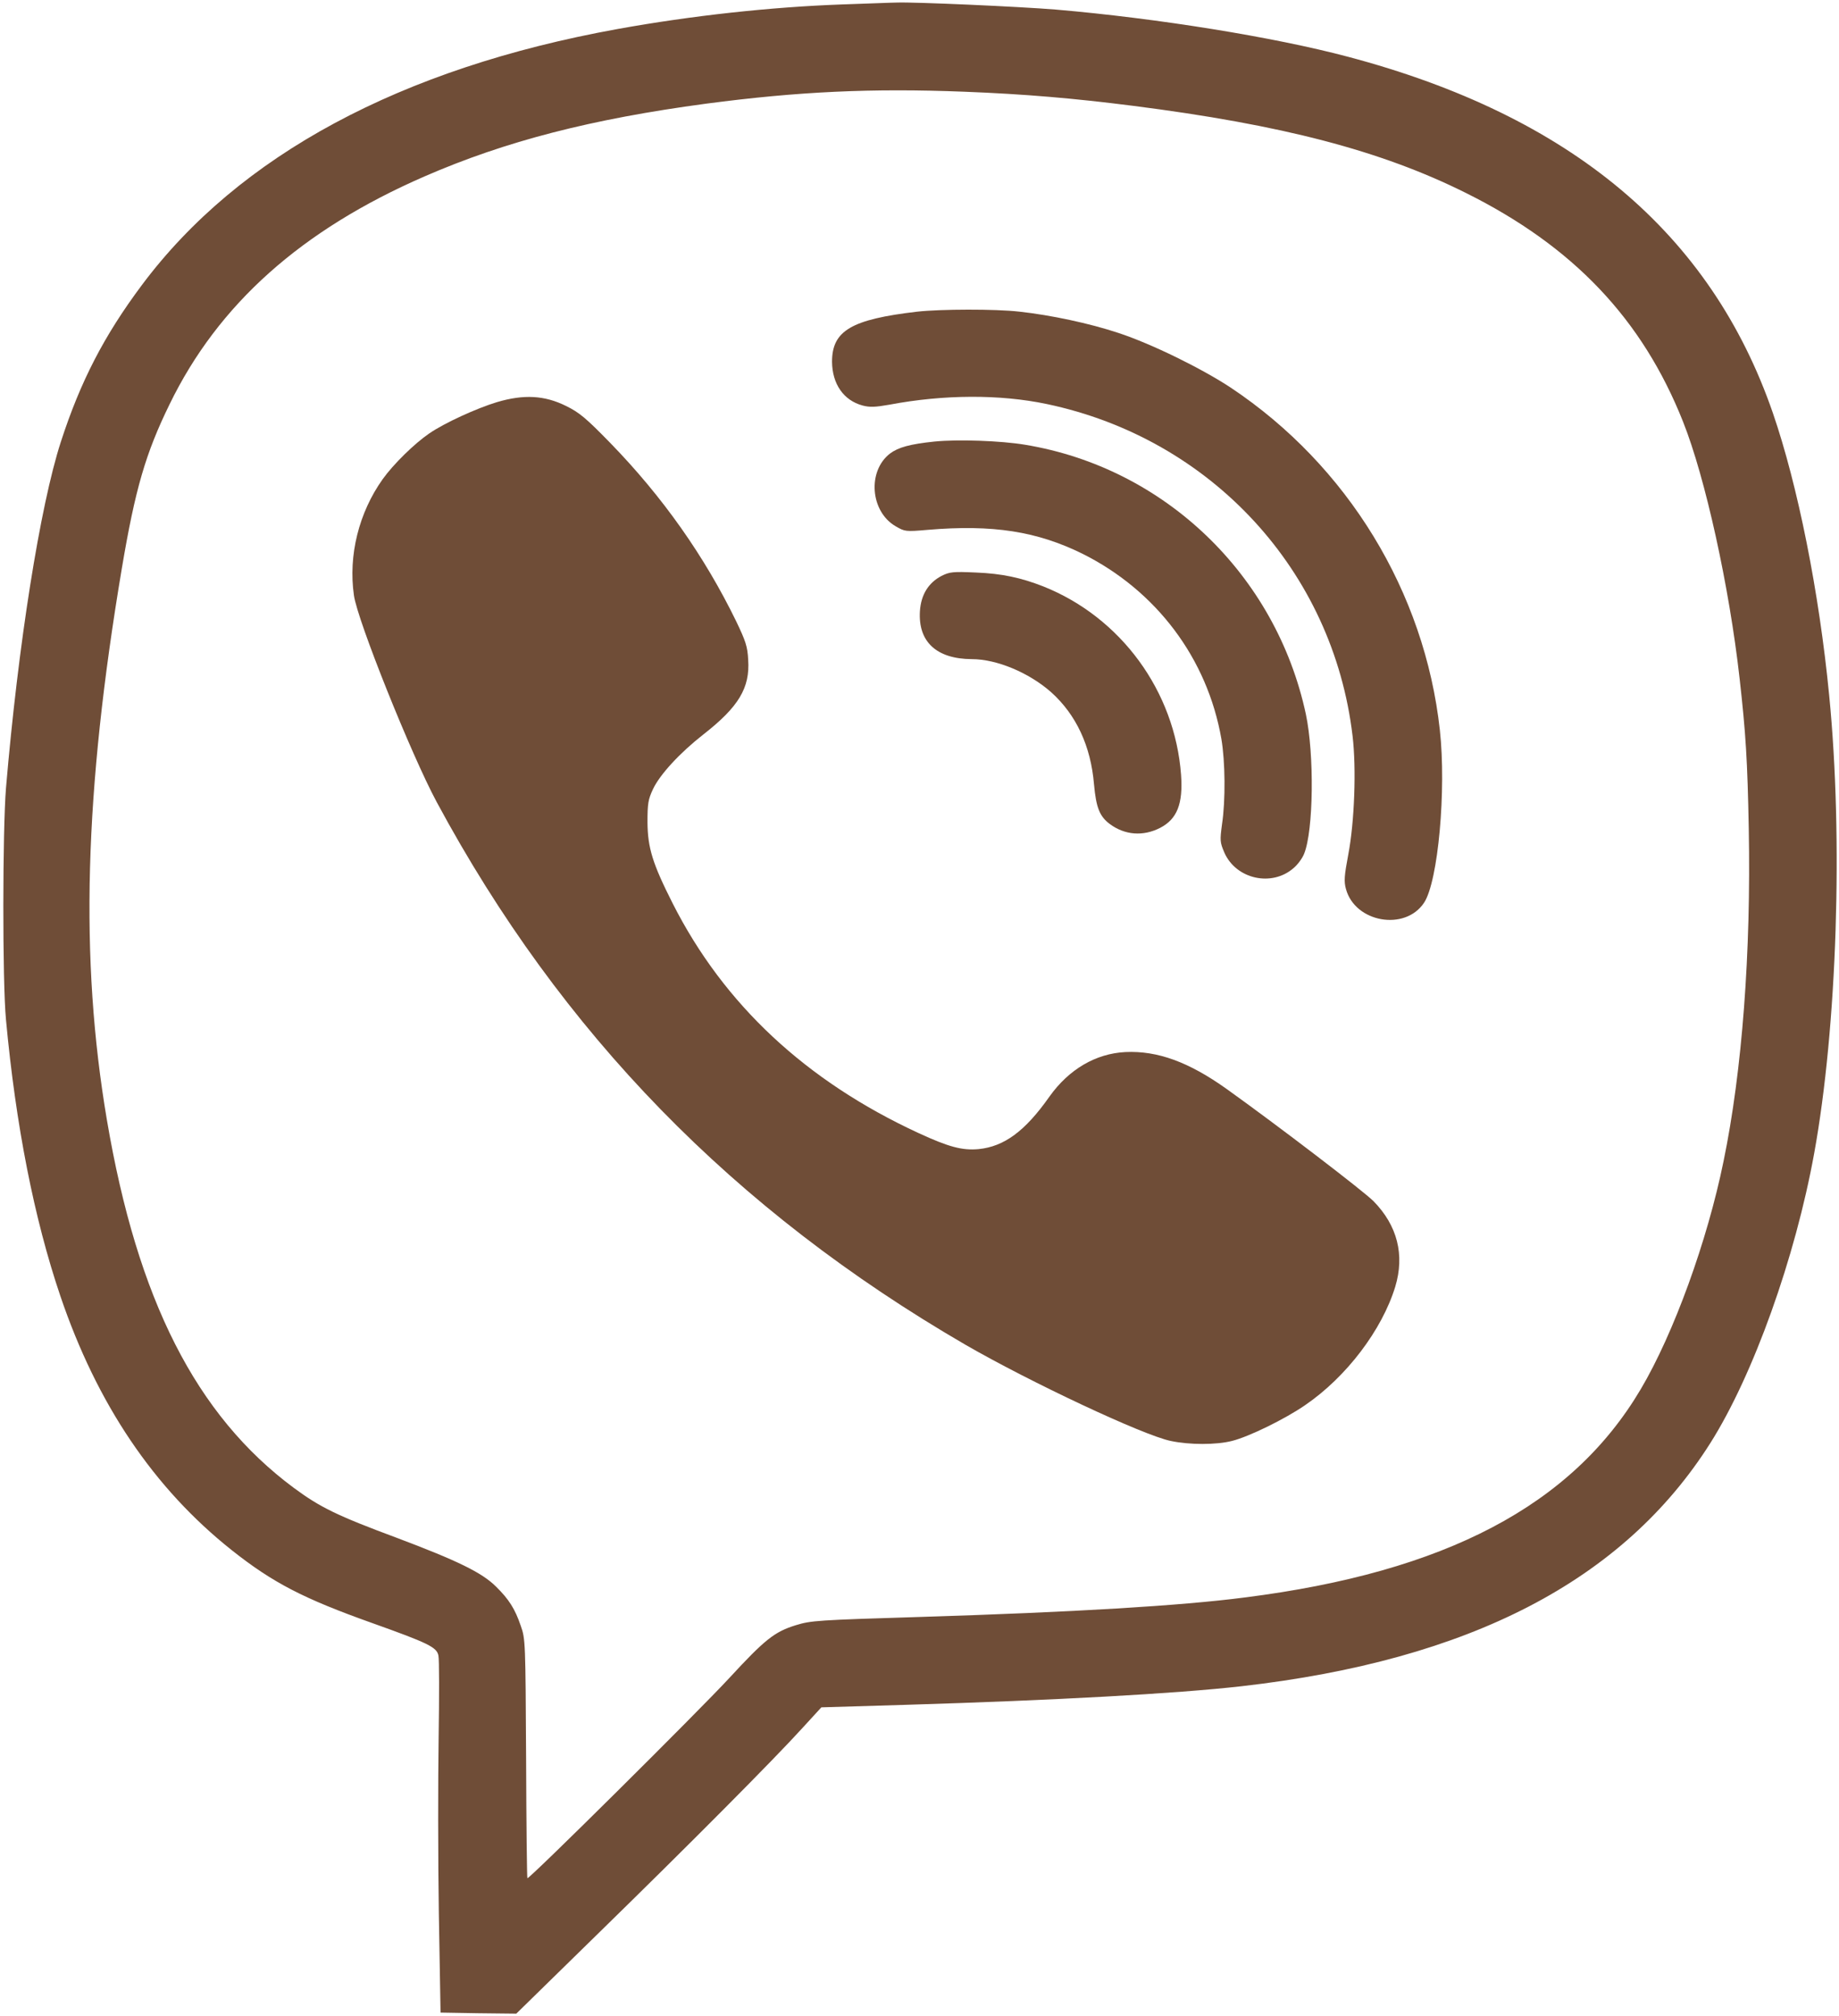
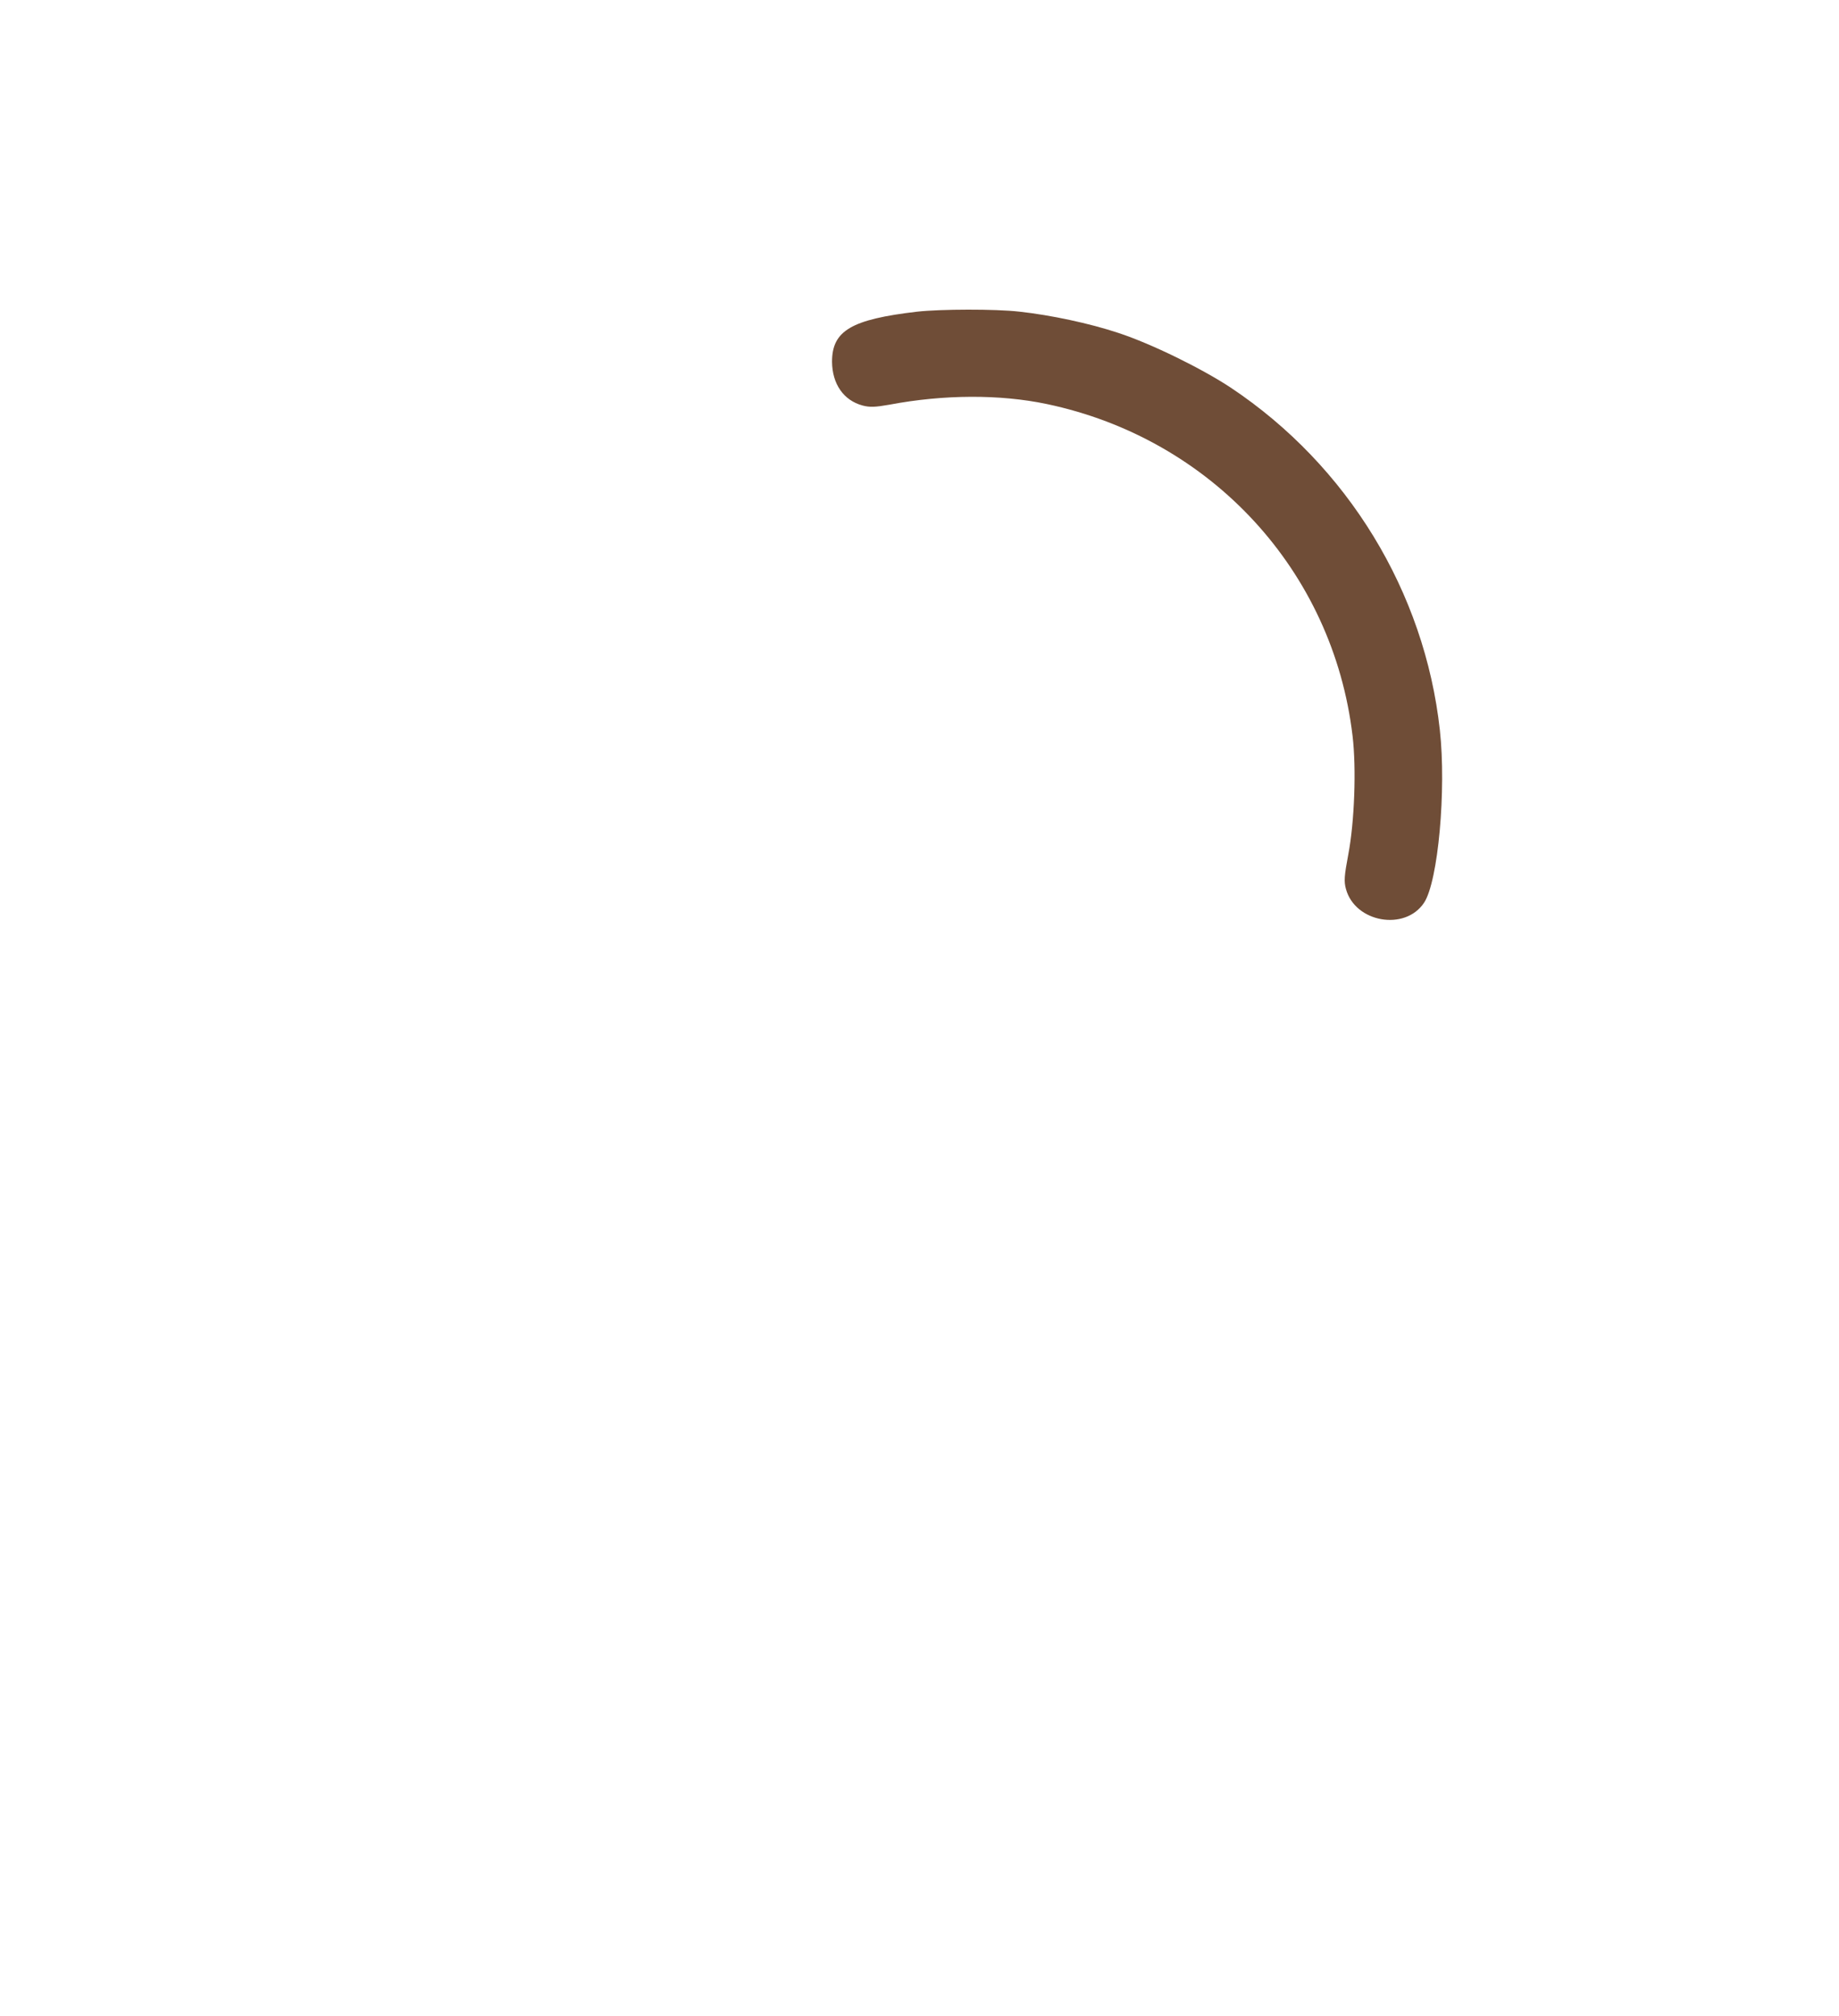
<svg xmlns="http://www.w3.org/2000/svg" version="1.0" width="862pt" height="945pt" viewBox="0 0 862 945" preserveAspectRatio="xMidYMid meet">
  <g transform="translate(0,945) scale(0.1,-0.1)" fill="#6F4D37" stroke="none">
-     <path d="M3943 9429 c-330 -12 -699 -52 -1048 -115 -1017 -184 -1775 -592 -2229 -1199 -178 -238 -289 -453 -381 -737 -97 -300 -200 -950 -257 -1623 -16 -198 -17 -906 0 -1085 46 -496 132 -933 255 -1296 172 -507 438 -901 803 -1191 193 -153 336 -227 659 -342 263 -94 302 -113 310 -152 4 -17 4 -192 1 -388 -3 -196 -3 -565 1 -821 l8 -465 177 -3 178 -2 382 374 c423 413 827 819 961 967 l87 95 402 12 c692 21 1259 52 1568 87 1069 122 1789 495 2197 1140 201 318 398 868 487 1360 107 590 136 1474 70 2145 -47 484 -147 984 -264 1324 -291 843 -946 1393 -1992 1670 -346 92 -891 180 -1368 221 -169 14 -663 36 -745 33 -22 0 -140 -5 -262 -9z m577 -409 c284 -11 515 -31 790 -66 699 -89 1163 -210 1560 -408 505 -251 828 -592 1019 -1073 105 -264 217 -775 265 -1203 29 -257 37 -386 43 -705 11 -580 -31 -1137 -118 -1558 -76 -374 -234 -809 -388 -1069 -322 -545 -916 -858 -1857 -977 -300 -39 -806 -69 -1514 -91 -491 -15 -518 -17 -590 -39 -100 -31 -145 -67 -312 -248 -148 -160 -939 -945 -946 -938 -2 1 -5 254 -6 561 -3 545 -3 561 -25 622 -27 80 -56 125 -116 184 -66 66 -182 122 -466 229 -280 104 -359 143 -482 234 -458 340 -733 882 -876 1725 -128 756 -106 1537 70 2585 63 374 112 541 224 770 228 469 618 817 1195 1068 379 165 782 269 1320 341 432 57 776 73 1210 56z" />
    <path d="M4300 7989 c-309 -36 -400 -89 -400 -235 1 -104 54 -181 143 -205 34 -9 59 -8 127 4 254 48 517 49 736 3 771 -162 1343 -782 1434 -1557 18 -151 9 -402 -20 -554 -19 -101 -21 -127 -11 -163 43 -157 277 -198 366 -64 66 99 105 530 74 810 -71 647 -432 1239 -979 1604 -136 90 -372 206 -527 257 -135 45 -318 84 -465 100 -113 13 -369 12 -478 0z" />
-     <path d="M2330 7565 c-96 -29 -247 -98 -318 -147 -69 -47 -168 -144 -218 -214 -112 -157 -162 -358 -135 -545 16 -117 269 -748 388 -969 583 -1083 1393 -1914 2478 -2544 303 -175 832 -424 962 -451 89 -19 214 -19 288 0 80 20 249 103 343 168 193 132 360 352 422 555 45 149 10 287 -102 401 -48 48 -444 351 -687 525 -179 128 -326 181 -476 174 -139 -7 -265 -81 -356 -209 -114 -162 -212 -234 -332 -246 -77 -7 -140 10 -281 75 -528 244 -913 603 -1153 1077 -94 186 -117 260 -118 380 0 88 3 107 26 156 32 68 126 170 236 256 165 129 219 218 210 350 -3 62 -12 88 -56 180 -149 306 -345 584 -590 836 -114 117 -145 143 -208 174 -101 50 -198 55 -323 18z" />
-     <path d="M4380 7380 c-115 -12 -169 -27 -208 -56 -107 -82 -93 -272 26 -341 43 -25 46 -26 150 -17 306 26 513 -7 726 -112 346 -173 585 -490 651 -868 18 -105 20 -288 3 -400 -10 -76 -10 -84 11 -133 55 -125 223 -162 325 -72 19 16 41 46 49 67 44 109 48 465 8 654 -140 653 -662 1155 -1316 1263 -114 19 -315 26 -425 15z" />
-     <path d="M4413 6750 c-61 -32 -96 -88 -101 -165 -9 -144 78 -224 243 -225 118 0 269 -64 372 -155 117 -105 186 -252 201 -432 10 -109 26 -150 74 -186 70 -52 156 -59 236 -18 79 41 108 112 98 249 -29 392 -282 738 -646 883 -105 41 -193 60 -315 65 -109 5 -124 3 -162 -16z" />
+     <path d="M4380 7380 z" />
  </g>
</svg>